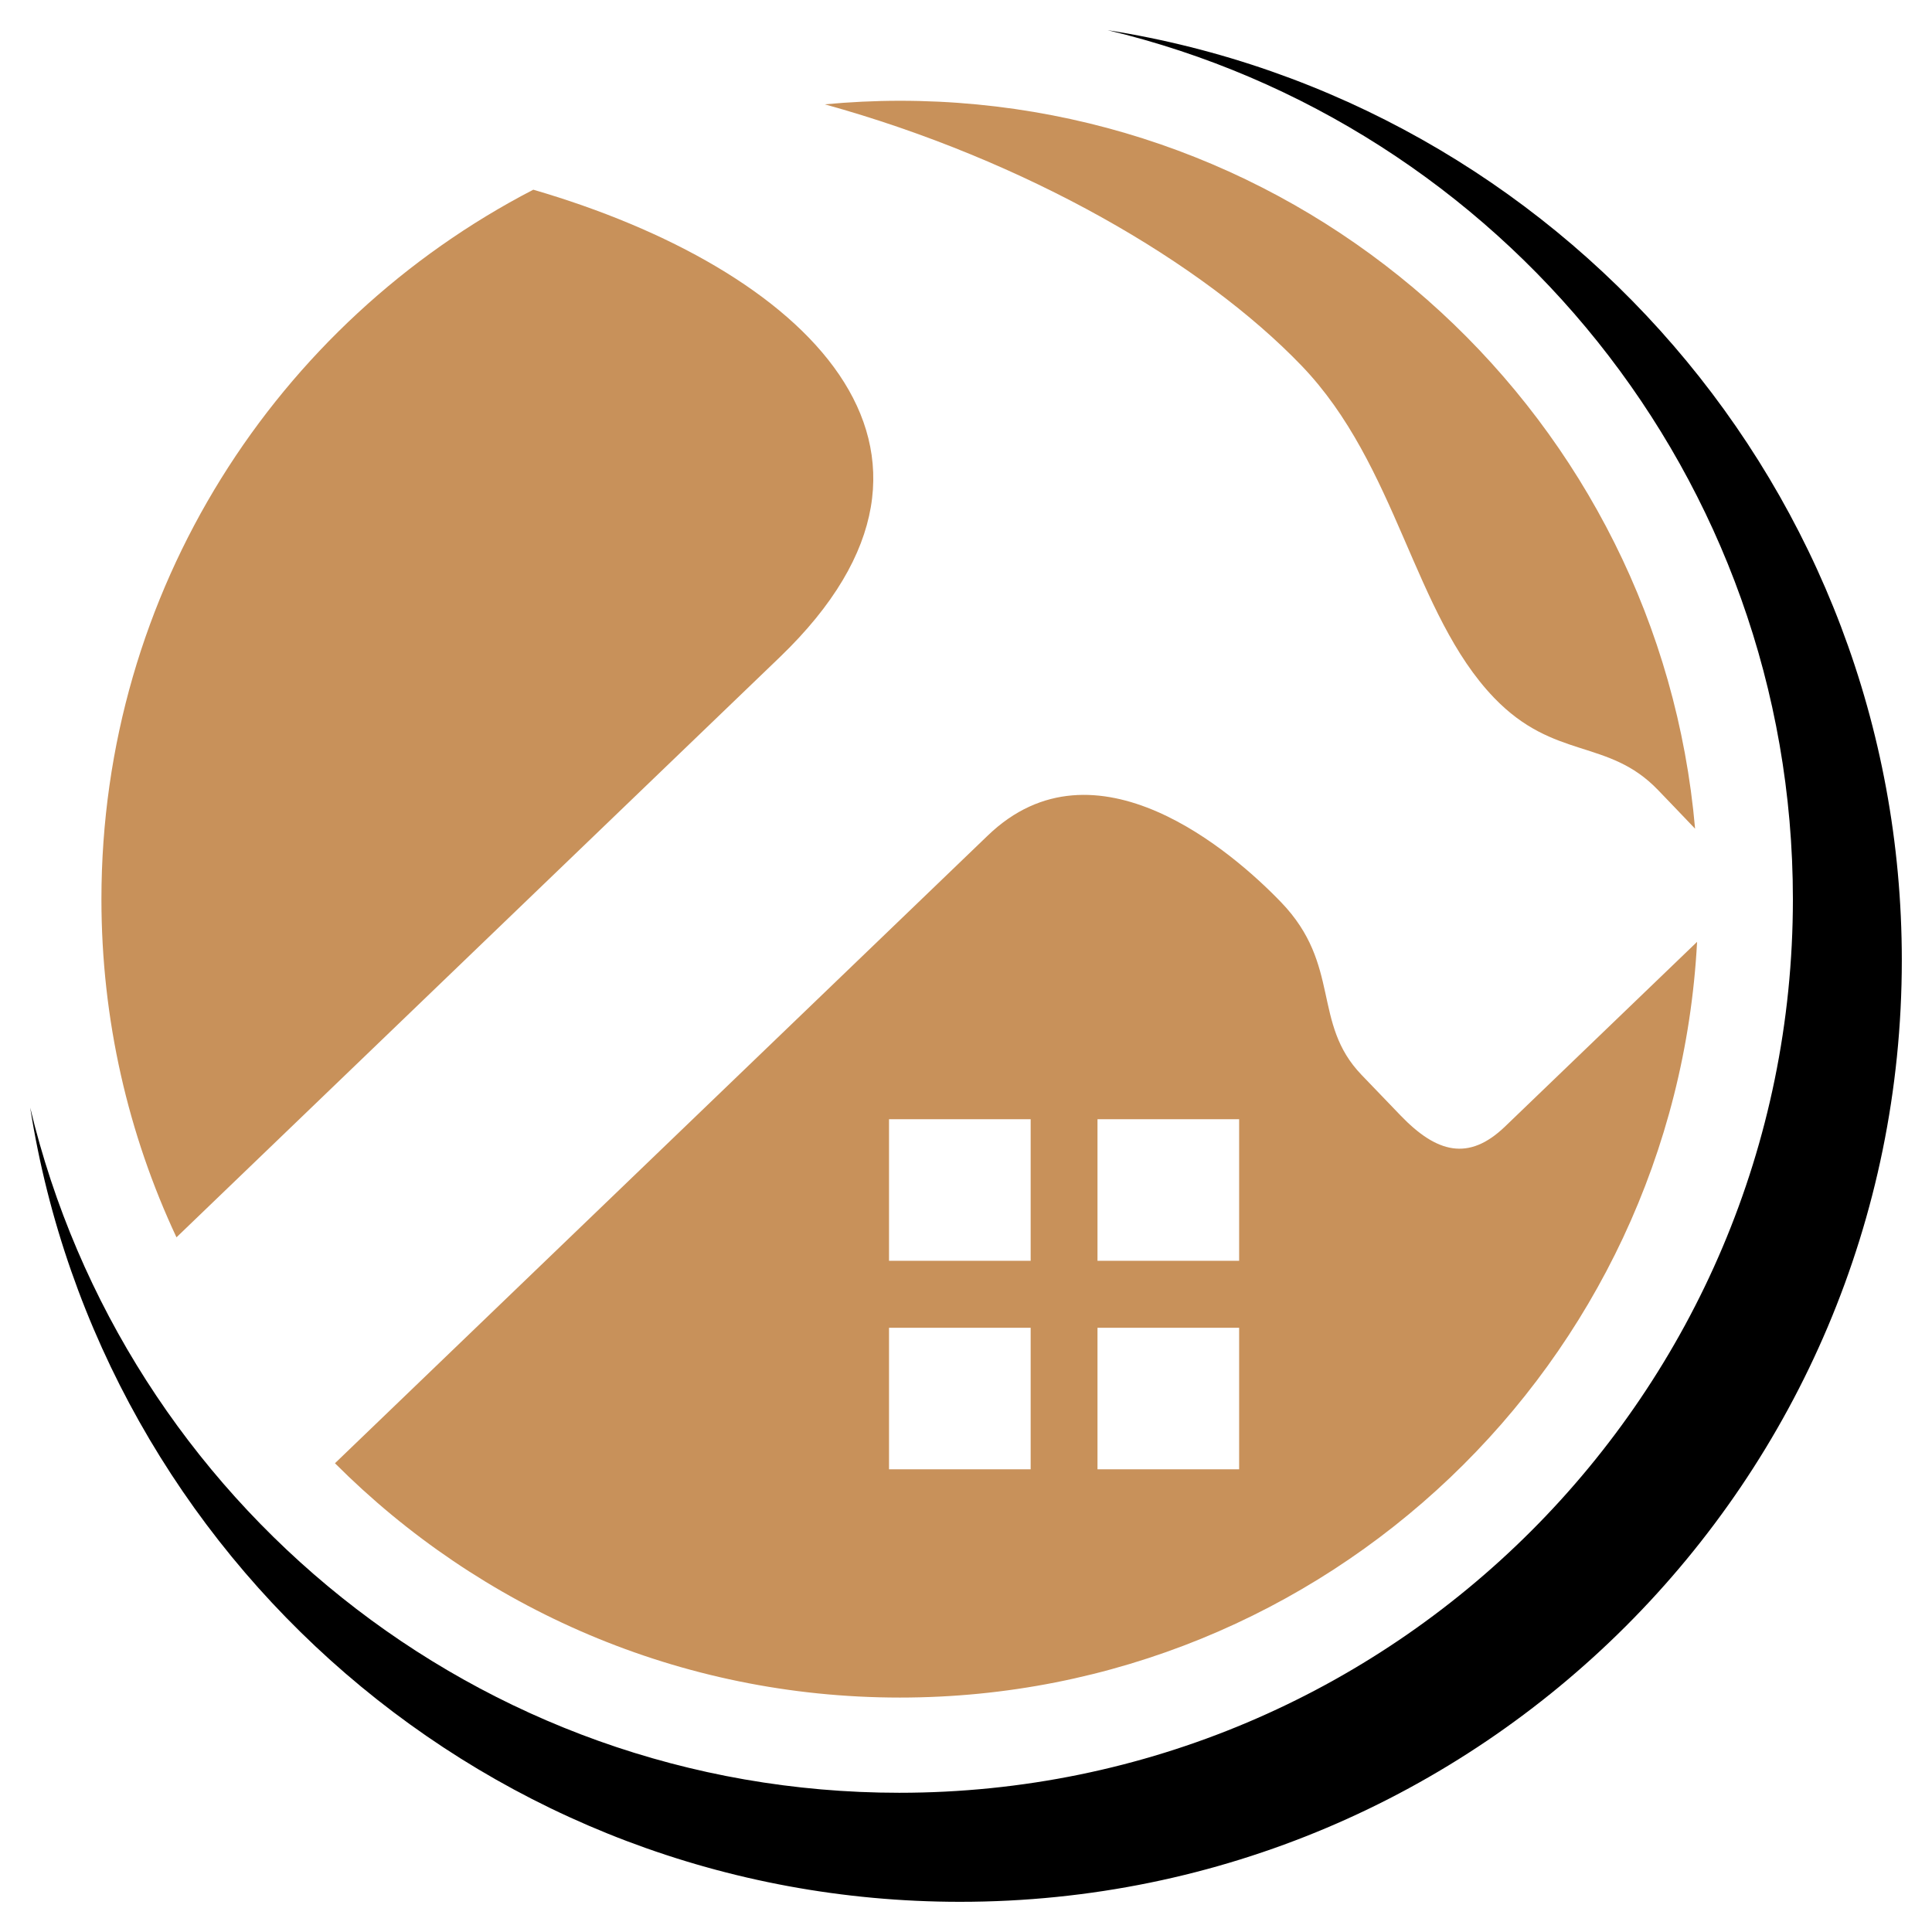
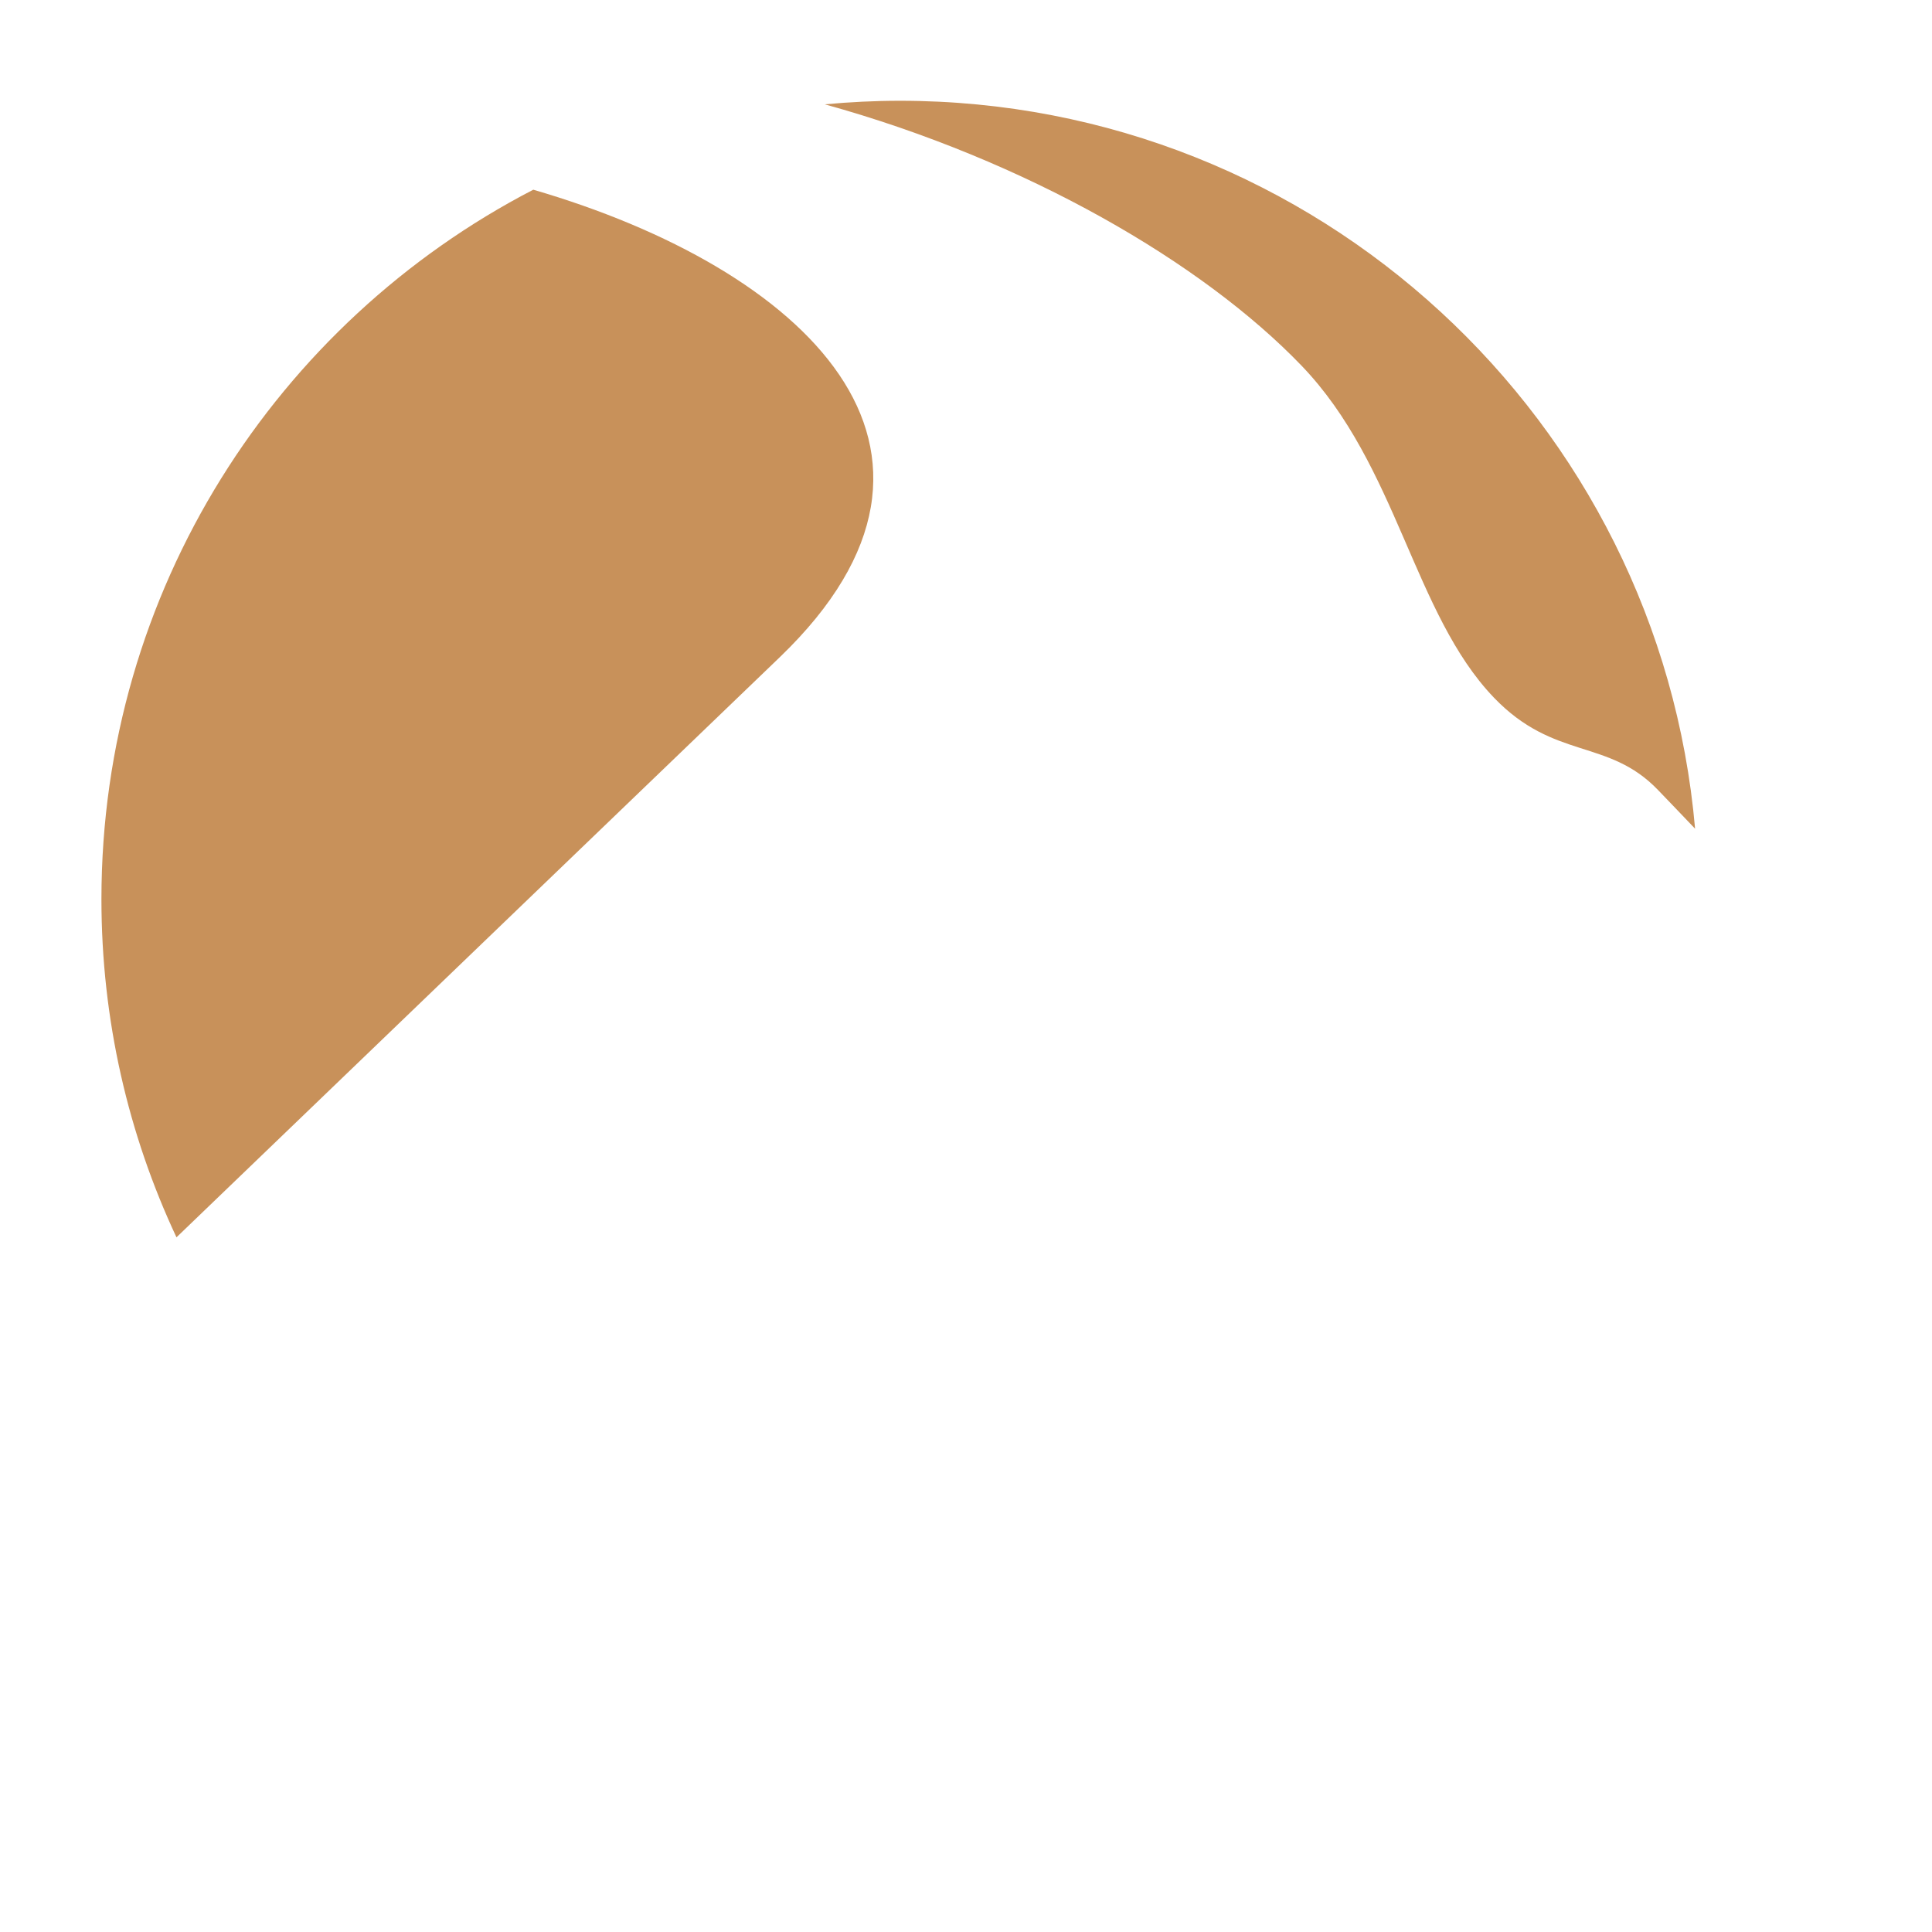
<svg xmlns="http://www.w3.org/2000/svg" version="1.1" id="Calque_1" x="0px" y="0px" width="32px" height="32px" viewBox="0 0 32 32" enable-background="new 0 0 32 32" xml:space="preserve">
  <g>
-     <path d="M18.346,0.5c6.51,1.555,11.35,7.409,11.35,14.394c0,8.173-6.627,14.8-14.801,14.8c-6.985,0-12.839-4.839-14.395-11.348   C1.672,25.8,8.122,31.5,15.904,31.5c8.613,0,15.596-6.983,15.596-15.596C31.5,8.122,25.799,1.672,18.346,0.5z" />
    <g>
      <path fill="#C8915A" d="M21.557,6.056c1.589,1.652,1.853,4.11,3.188,5.5c1.001,1.041,1.89,0.668,2.717,1.529    c0.048,0.048,0.496,0.518,0.614,0.641c-0.59-6.756-6.262-12.057-13.171-12.057c-0.42,0-0.834,0.021-1.244,0.059    C17.004,2.654,19.92,4.353,21.557,6.056z" />
      <path fill="#C8915A" d="M12.917,10.884c3.59-3.453,0.394-6.437-4.084-7.742C4.584,5.342,1.68,9.779,1.68,14.893    c0,2.002,0.446,3.9,1.243,5.601L12.917,10.884z" />
-       <path fill="#C8915A" d="M24.927,18.66c-0.602,0.578-1.131,0.438-1.73-0.185c-0.101-0.106-0.553-0.576-0.645-0.671    c-0.828-0.86-0.331-1.818-1.332-2.859c-0.794-0.826-3.082-2.815-4.857-1.108c-2.86,2.75-7.676,7.38-10.815,10.399    c2.394,2.398,5.702,3.881,9.357,3.881c7.065,0,12.836-5.542,13.204-12.517L24.927,18.66z M17.071,24.336h-2.346v-2.344h2.346    V24.336z M17.071,20.883h-2.346v-2.345h2.346V20.883z M20.524,24.336h-2.346v-2.344h2.346V24.336z M20.524,20.883h-2.346v-2.345    h2.346V20.883z" />
    </g>
  </g>
</svg>